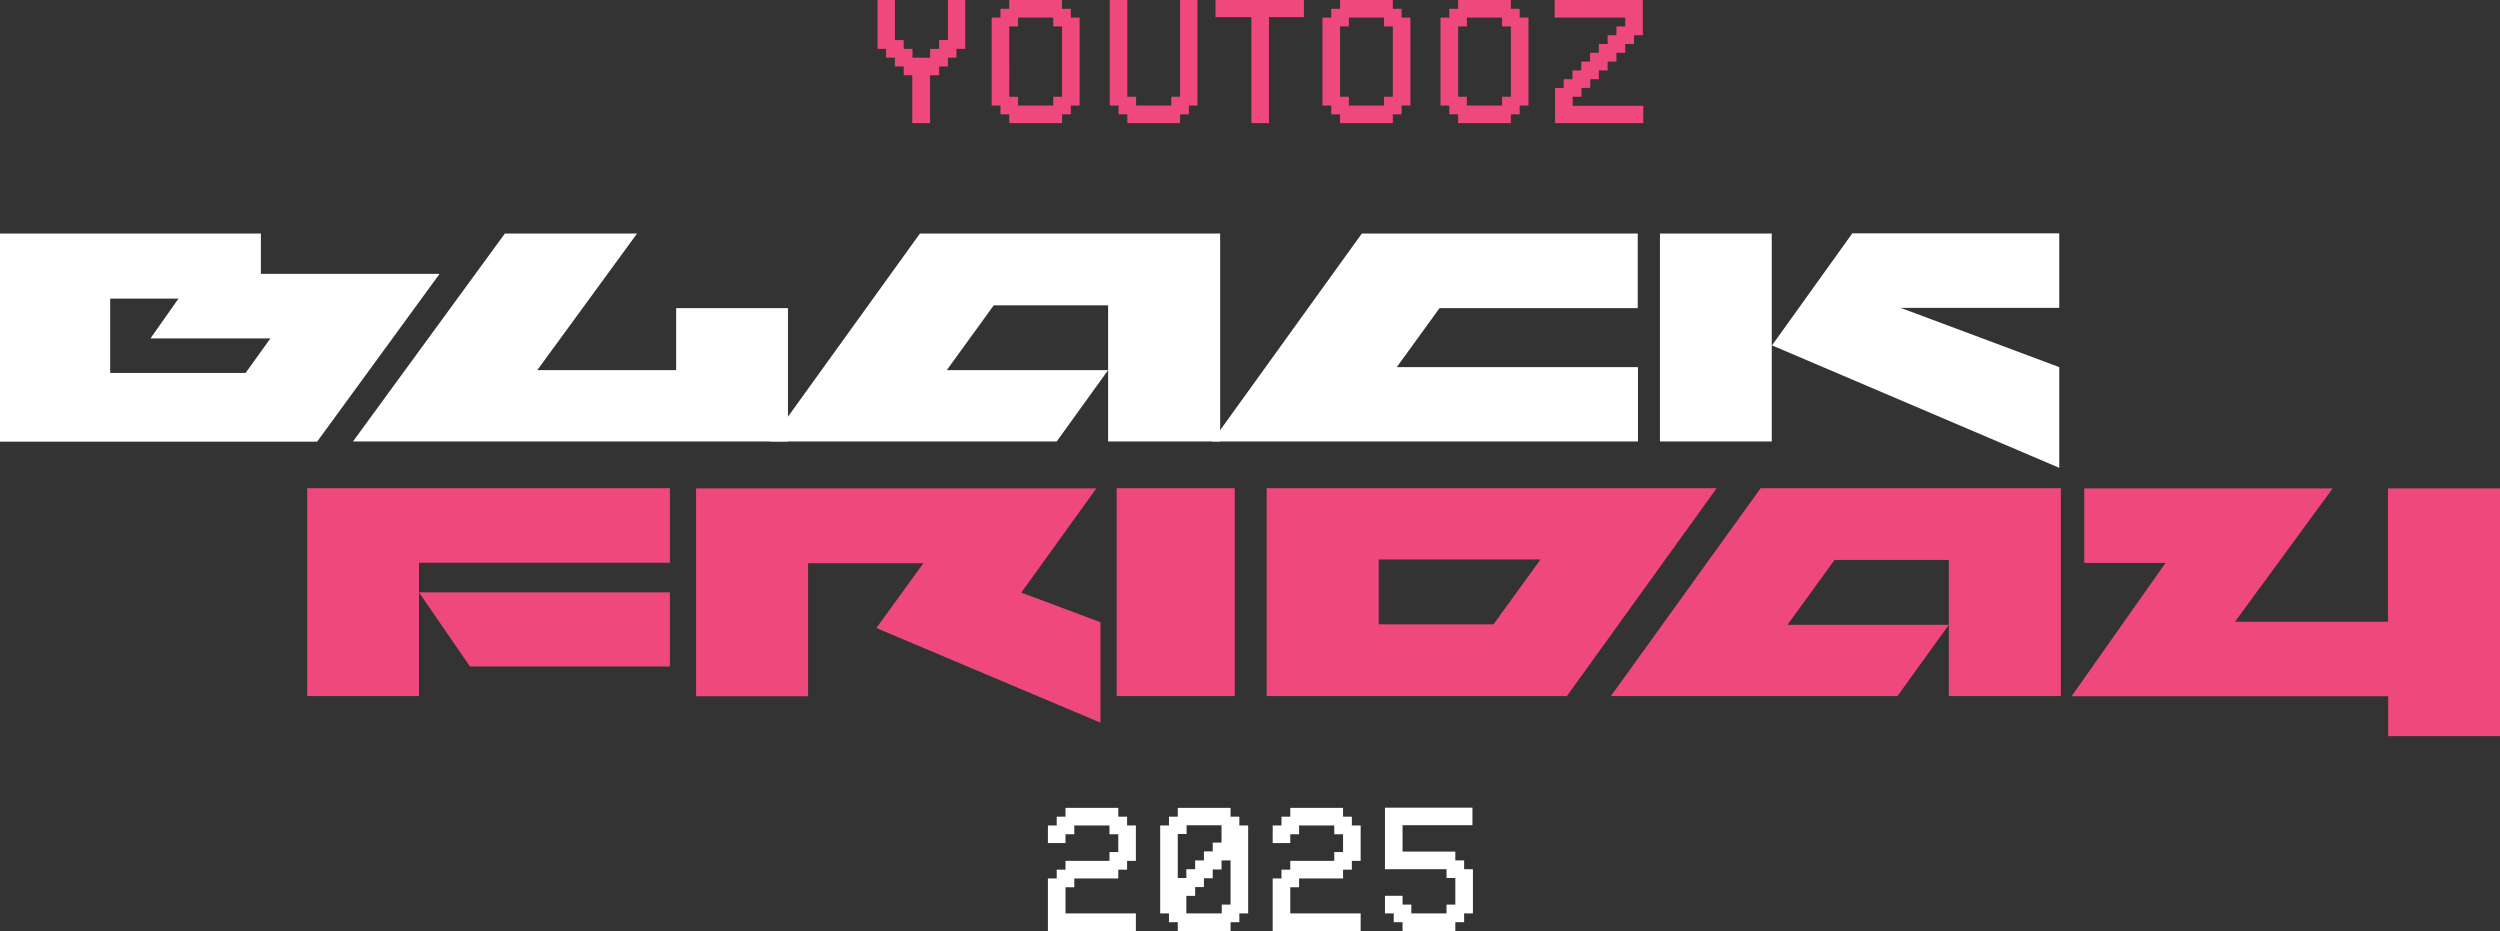
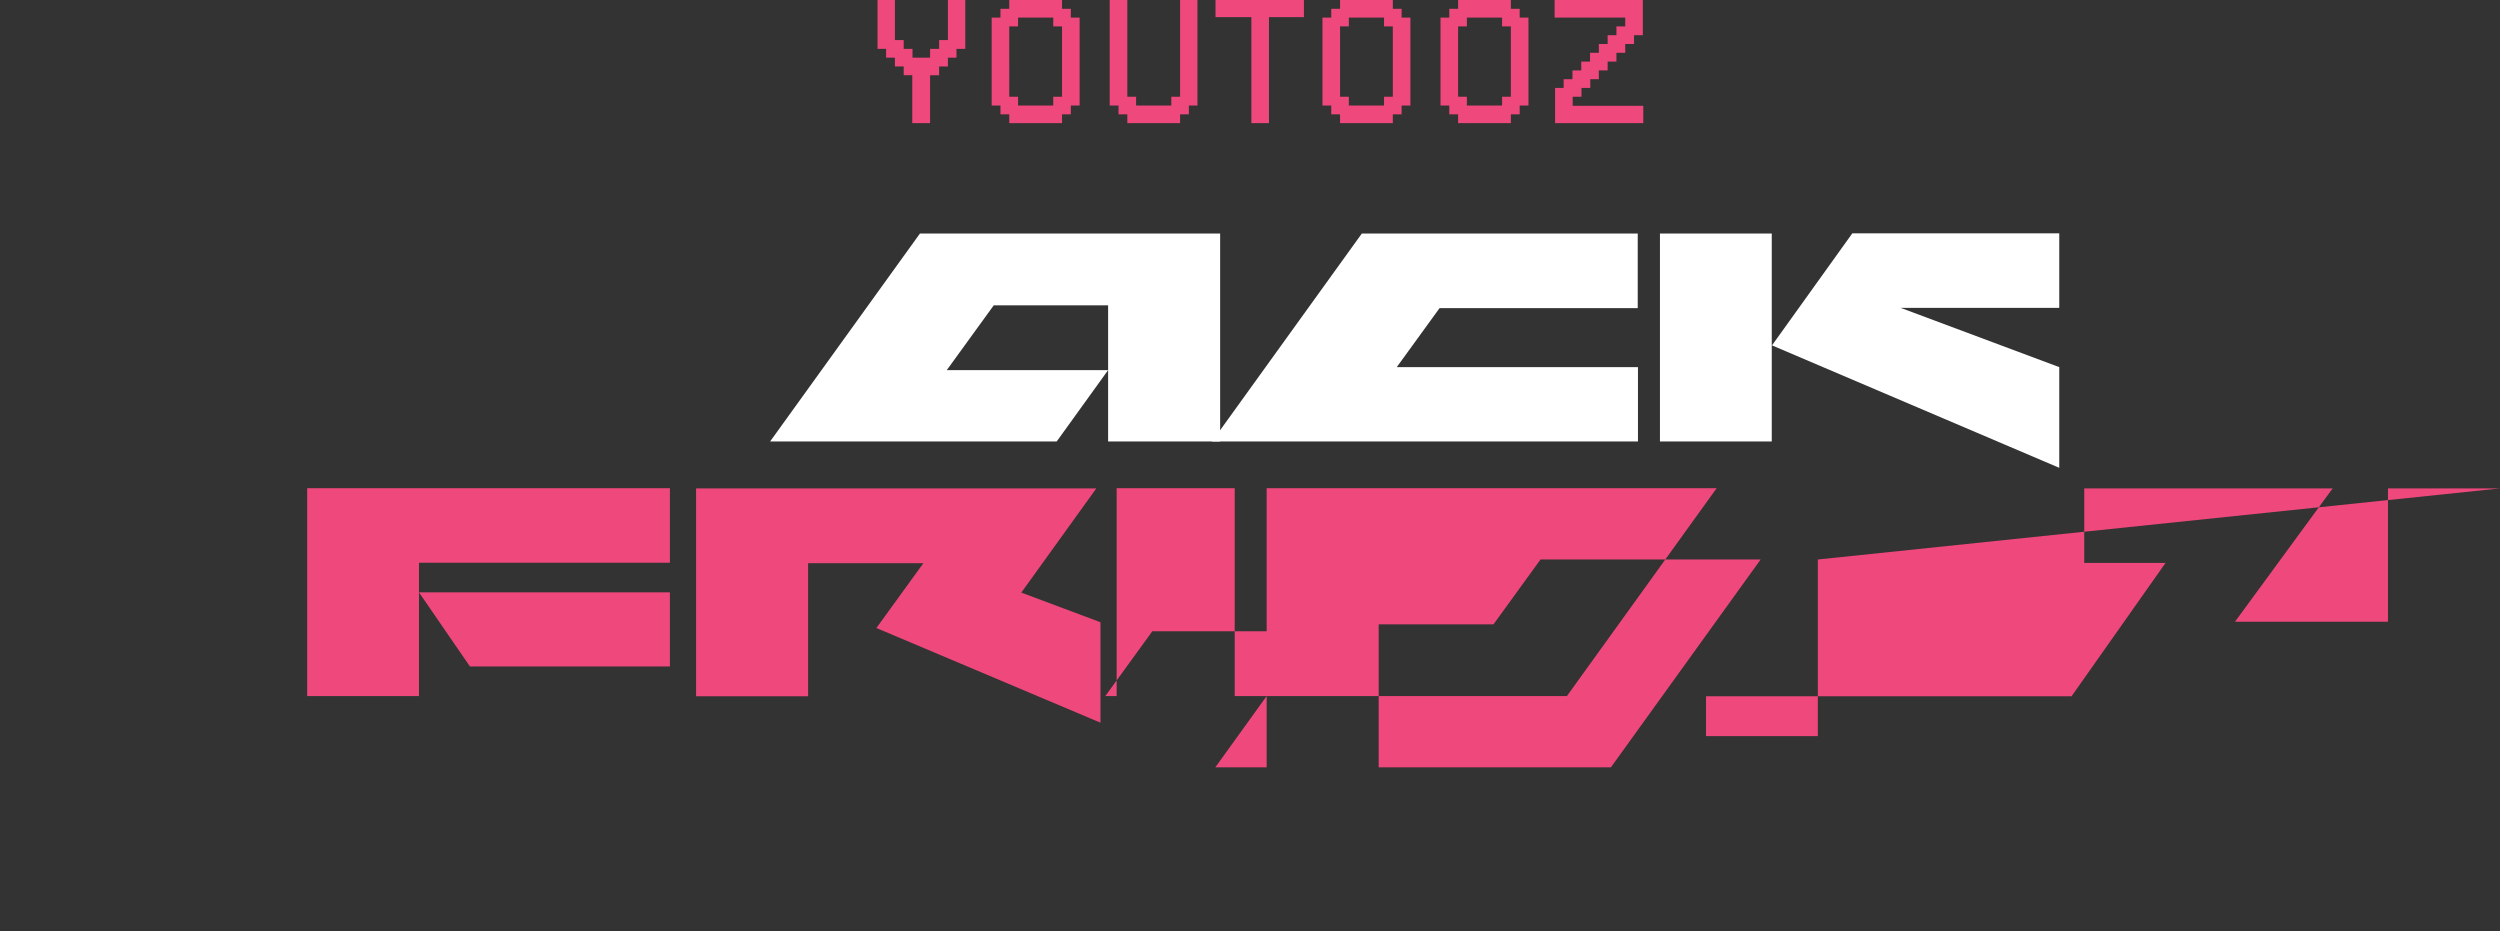
<svg xmlns="http://www.w3.org/2000/svg" viewBox="0 0 1080 402.2">
  <rect x="0" y="0" width="1080" height="402.2" fill="#333333" stroke="none" />
  <defs>
    <style>
      .cls-1{fill:#ef487c}.cls-2{fill:#fff}
    </style>
  </defs>
  <g id="Layer_1">
-     <path d="M0 100.9h112.7v17.4h77.2L137 190.8H0zM77.1 129H47.6v32.1h58.5l10.7-14.9H65zm75.4 61.7 65.6-89.8h57.1l-43.1 59h60v-26.8h48.3v57.6z" class="cls-2" />
    <path d="M527.1 100.9v89.8h-48.4v-30.8l-22.2 30.8H332.7l64.7-89.8zm-48.4 59v-28h-49.4l-20.3 28z" class="cls-2" />
    <path d="M707.5 100.9v32.2h-85.6l-18.5 25.5h104.2v32.1h-184l64.7-89.8h119.3Zm57.9 0v89.8h-48.3v-89.8zm124.2 101.2-124.1-52.9 34.7-48.4h89.4V133h-68.5l68.5 25.6z" class="cls-2" />
-     <path d="M132.8 210.9h156.6v32.2H181v57.6h-48.3v-89.8Zm156.6 45v32H203l-22-32zm186 56.3-96.8-40.9 20.3-28h-49.8v57.5h-48.4V211h172.9l-32.4 45 34.2 12.8v43.5Zm58-11.5h-51v-89.8h51zm13.8 0v-89.8h194.4l-64.7 89.8zm48.4-59v28h49.6l20.3-28zm294.7-30.8v89.8h-48.4v-30.8l-22.2 30.8H695.9l64.7-89.8zm-48.4 59v-28h-49.4l-20.3 28zm238.1-59V318h-48.3v-17.2H894.9l40.6-57.6h-35.1V211h107.3l-42.2 57.6h66.1V211h48.3Z" class="cls-1" />
-     <path d="M490.7 394.6v7.6h-38v-22.7h3.8v-3.8h3.8v-3.8h19v-3.8h3.8v-7.7h-3.8v-3.8h-15.2v3.8h-3.8v3.8h-7.6v-7.6h3.8v-3.8h3.8V349h22.8v3.8h3.8v3.8h3.8v15.3h-3.8v3.8h-3.8v3.8h-19v3.8h-3.8v11.3zm18.1 3.8H505v-3.8h-3.8v-38h3.8v-3.8h3.8V349h22.8v3.8h3.8v3.8h3.8v38h-3.8v3.8h-3.8v3.8h-22.8zm3.7-22.9h3.8v-3.8h3.8v-3.9h3.8V364h3.8v-7.5h-15.1v3.8h-3.8v19h3.7zm0 19.1h15.3v-3.8h3.8v-19.1h-3.9v3.9h-3.8v3.8h-3.8v3.8h-3.8v3.8h-3.8zm75.3 0v7.6h-38v-22.7h3.8v-3.8h3.8v-3.8h19v-3.8h3.8v-7.7h-3.8v-3.8h-15.2v3.8h-3.8v3.8h-7.6v-7.6h3.8v-3.8h3.8V349h22.8v3.8h3.8v3.8h3.8v15.3H584v3.8h-3.8v3.8h-19v3.8h-3.8v11.3zm18.1 3.8h-3.8v-3.8h-3.8V387h7.6v3.8h3.8v3.8h15.2v-3.8h3.8v-11.5h-3.8v-3.8h-26.6v-26.6h37.8v7.6h-30.2v11.4h22.8v3.8h3.8v3.8h3.8v19.1h-3.8v3.8h-3.8v3.8h-22.8z" class="cls-2" />
+     <path d="M132.8 210.9h156.6v32.2H181v57.6h-48.3v-89.8Zm156.6 45v32H203l-22-32zm186 56.3-96.8-40.9 20.3-28h-49.8v57.5h-48.4V211h172.9l-32.4 45 34.2 12.8v43.5Zm58-11.5h-51v-89.8h51zm13.8 0v-89.8h194.4l-64.7 89.8zm48.4-59v28h49.6l20.3-28zv89.8h-48.4v-30.8l-22.2 30.8H695.9l64.7-89.8zm-48.4 59v-28h-49.4l-20.3 28zm238.1-59V318h-48.3v-17.2H894.9l40.6-57.6h-35.1V211h107.3l-42.2 57.6h66.1V211h48.3Z" class="cls-1" />
    <path d="M394.1 53.2V32.5h-3.7v-3.8h-3.8v-3.8h-3.8v-3.8h-3.7V0h7.5v17.3h3.8v3.8h3.8v3.8h7.6v-3.8h3.9v-3.8h3.8V0h7.5v21.1h-3.8v3.8h-3.7v3.8h-3.8v3.8h-3.9v20.7zm38.1-3.8v-3.8h-3.8v-38h3.8V3.8h3.8V0h22.8v3.8h3.8v3.8h3.8v38h-3.8v3.8h-3.8v3.8H436v-3.8zm3.8-7.6h3.8v3.8H455v-3.8h3.8V11.4H455V7.6h-15.2v3.8H436zm51 7.6h-3.8v-3.8h-3.8V0h7.6v41.8h3.8v3.8H506v-3.8h3.8V0h7.5v45.6h-3.7v3.8h-3.8v3.8H487zm53.6 3.8V7.4h-15.5V0h38.2v7.4h-15.1v45.8zm34.5-3.8v-3.8h-3.8v-38h3.8V3.8h3.8V0h22.8v3.8h3.8v3.8h3.8v38h-3.8v3.8h-3.8v3.8h-22.8v-3.8zm3.8-7.6h3.8v3.8h15.2v-3.8h3.8V11.4h-3.8V7.6h-15.2v3.8h-3.8zm47.2 7.6v-3.8h-3.8v-38h3.8V3.8h3.8V0h22.8v3.8h3.8v3.8h3.8v38h-3.8v3.8h-3.8v3.8h-22.8v-3.8zm3.8-7.6h3.8v3.8h15.2v-3.8h3.8V11.4h-3.8V7.6h-15.2v3.8h-3.8zm80 3.9v7.5h-38.1V38h3.7v-3.8h3.8v-3.8h3.8v-3.8h3.8v-3.8h3.8V19h3.8v-3.8h3.8v-3.8h3.8V7.6h-30.5V0h38.1v15.2h-3.8V19h-3.8v3.8h-3.8v3.8h-3.8v3.8h-3.8v3.8H687V38h-3.8v3.8h-3.8v3.9z" class="cls-1" />
  </g>
</svg>